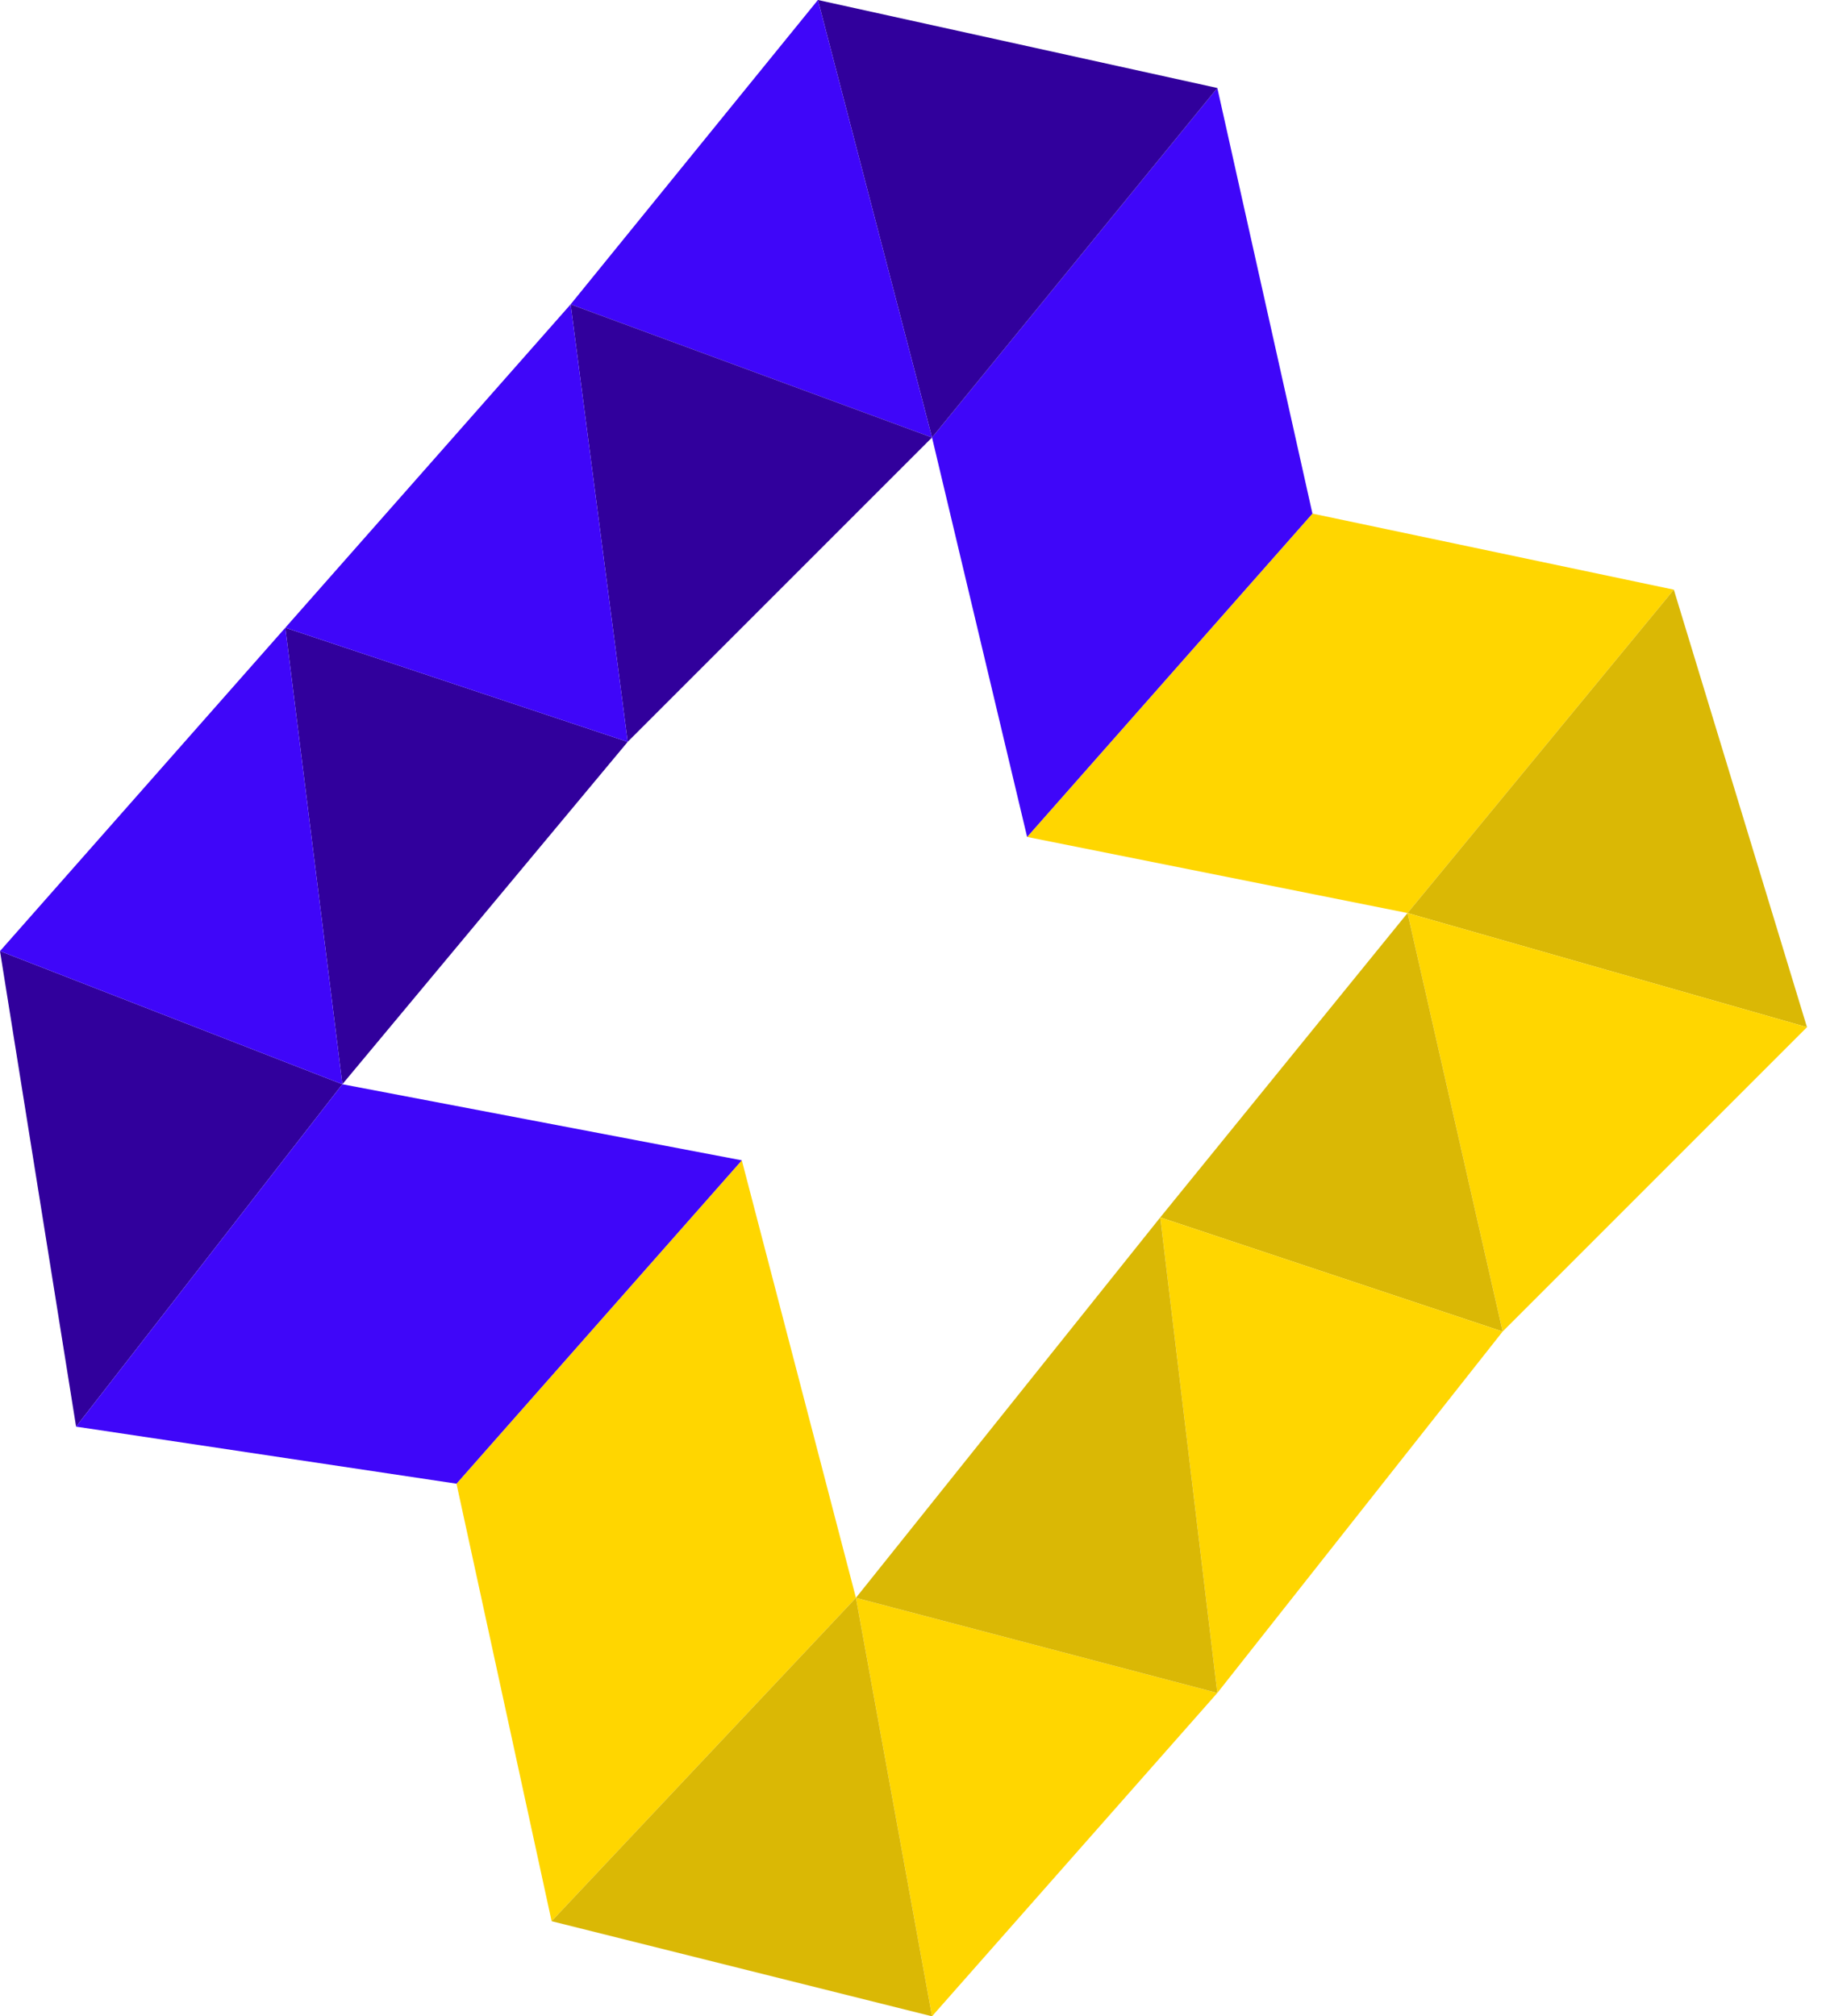
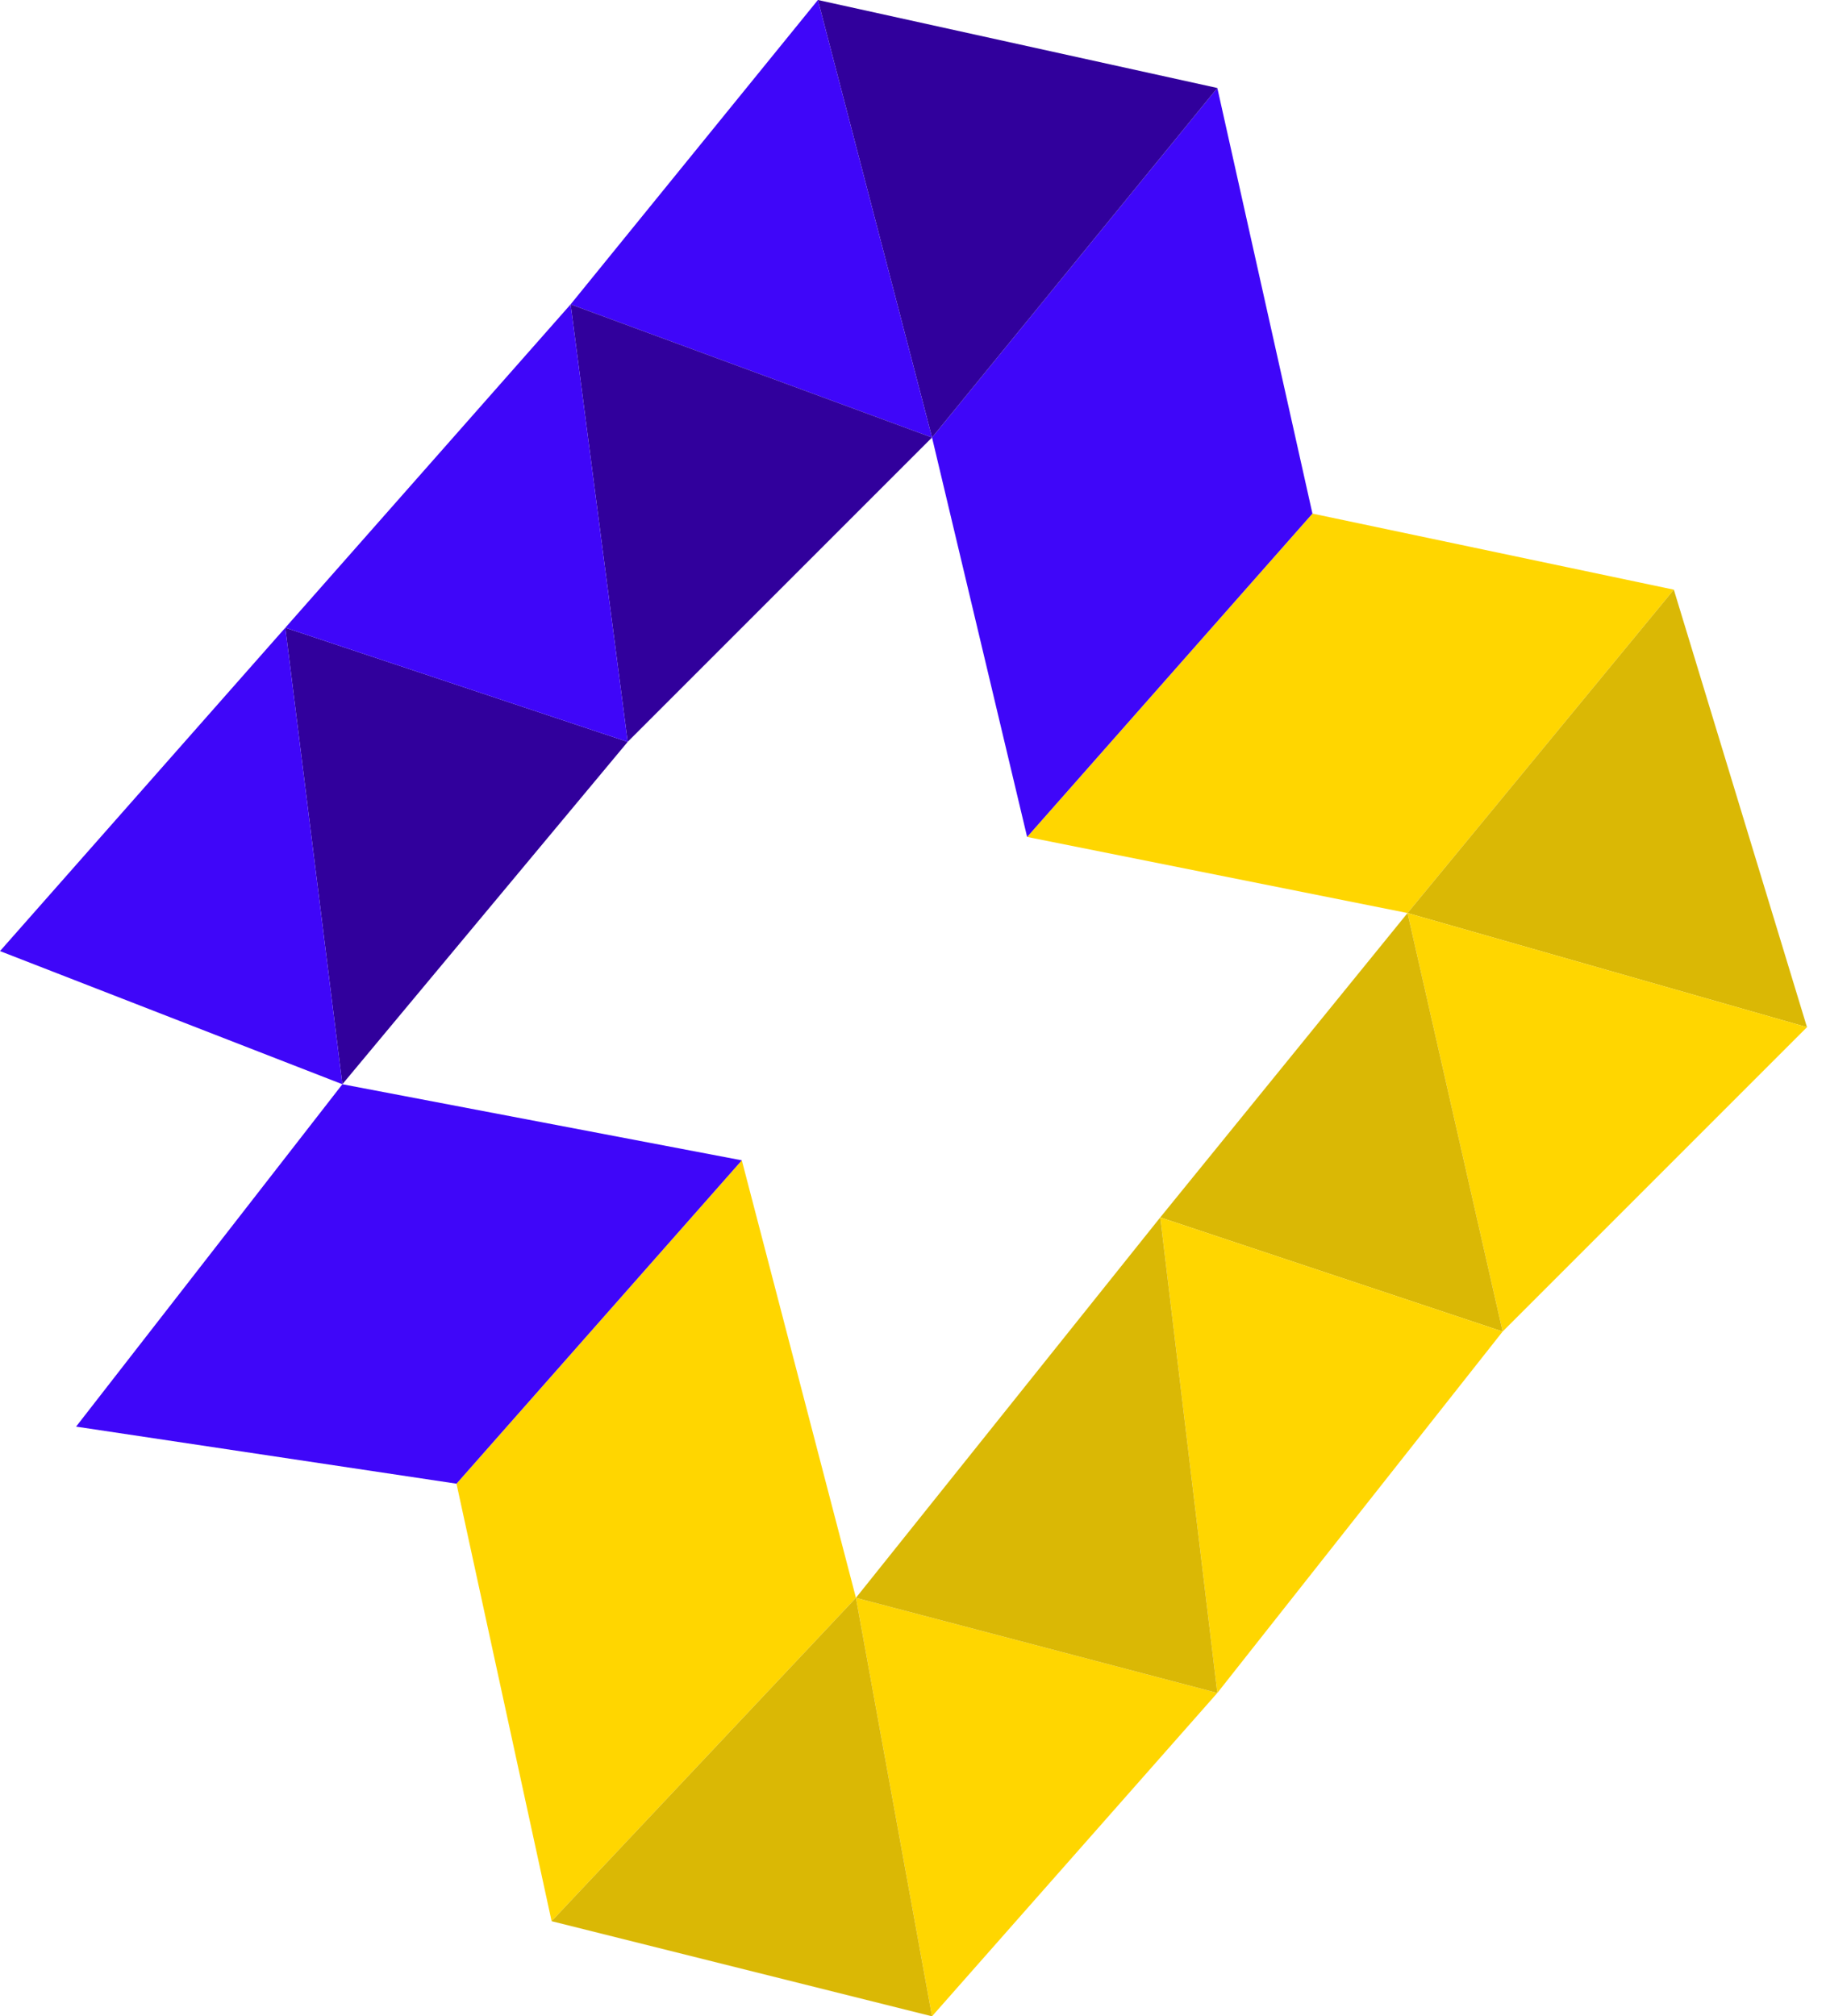
<svg xmlns="http://www.w3.org/2000/svg" width="48" height="53" viewBox="0 0 48 53" fill="none">
  <path d="M34.5 13.5L27 22L37 24L44 15.5L34.5 13.5Z" fill="#FFD600" />
  <path d="M44 15.5L37 24L47.5 27L44 15.5Z" fill="#DAB805" />
  <path d="M47.5 27L37 24L39.5 35L47.5 27Z" fill="#FFD600" />
  <path d="M39.5 35L37 24L30.5 32L39.5 35Z" fill="#DAB805" />
  <path d="M39.5 35L30.5 32L32 44.5L39.5 35Z" fill="#FFD600" />
  <path d="M32 44.5L22.5 42L24.5 53L32 44.5Z" fill="#FFD600" />
  <path d="M19.5 30.5L15.75 34.75L12 39L14.5 50.5L22.5 42L19.5 30.5Z" fill="#FFD600" />
  <path d="M32 44.5L30.5 32L22.5 42L32 44.5Z" fill="#DAB805" />
  <path d="M24.5 53L22.5 42L14.5 50.5L24.5 53Z" fill="#DAB805" />
-   <path d="M32 2.313L24.5 11.5L27 22L34.5 13.5L32 2.313Z" fill="#3F06F9" />
+   <path d="M32 2.313L24.5 11.5L27 22L34.5 13.5L32 2.313" fill="#3F06F9" />
  <path d="M32 2.313L21.5 0L24.5 11.5L32 2.313Z" fill="#31009C" />
  <path d="M24.5 11.5L21.5 0L15 8L24.5 11.5Z" fill="#3F06F9" />
  <path d="M24.5 11.5L15 8L16.5 19.5L24.5 11.5Z" fill="#31009C" />
  <path d="M16.5 19.5L7.5 16.5L9 28.5L16.5 19.5Z" fill="#31009C" />
-   <path d="M9 28.5L0 25L2 37.5L9 28.5Z" fill="#31009C" />
  <path d="M9 28.5L2 37.5L12 39L15.75 34.75L19.5 30.5L9 28.5Z" fill="#3F06F9" />
  <path d="M9 28.5L7.5 16.5L0 25L9 28.5Z" fill="#3F06F9" />
  <path d="M16.5 19.5L15 8L11.25 12.25L7.5 16.5L16.5 19.5Z" fill="#3F06F9" />
</svg>